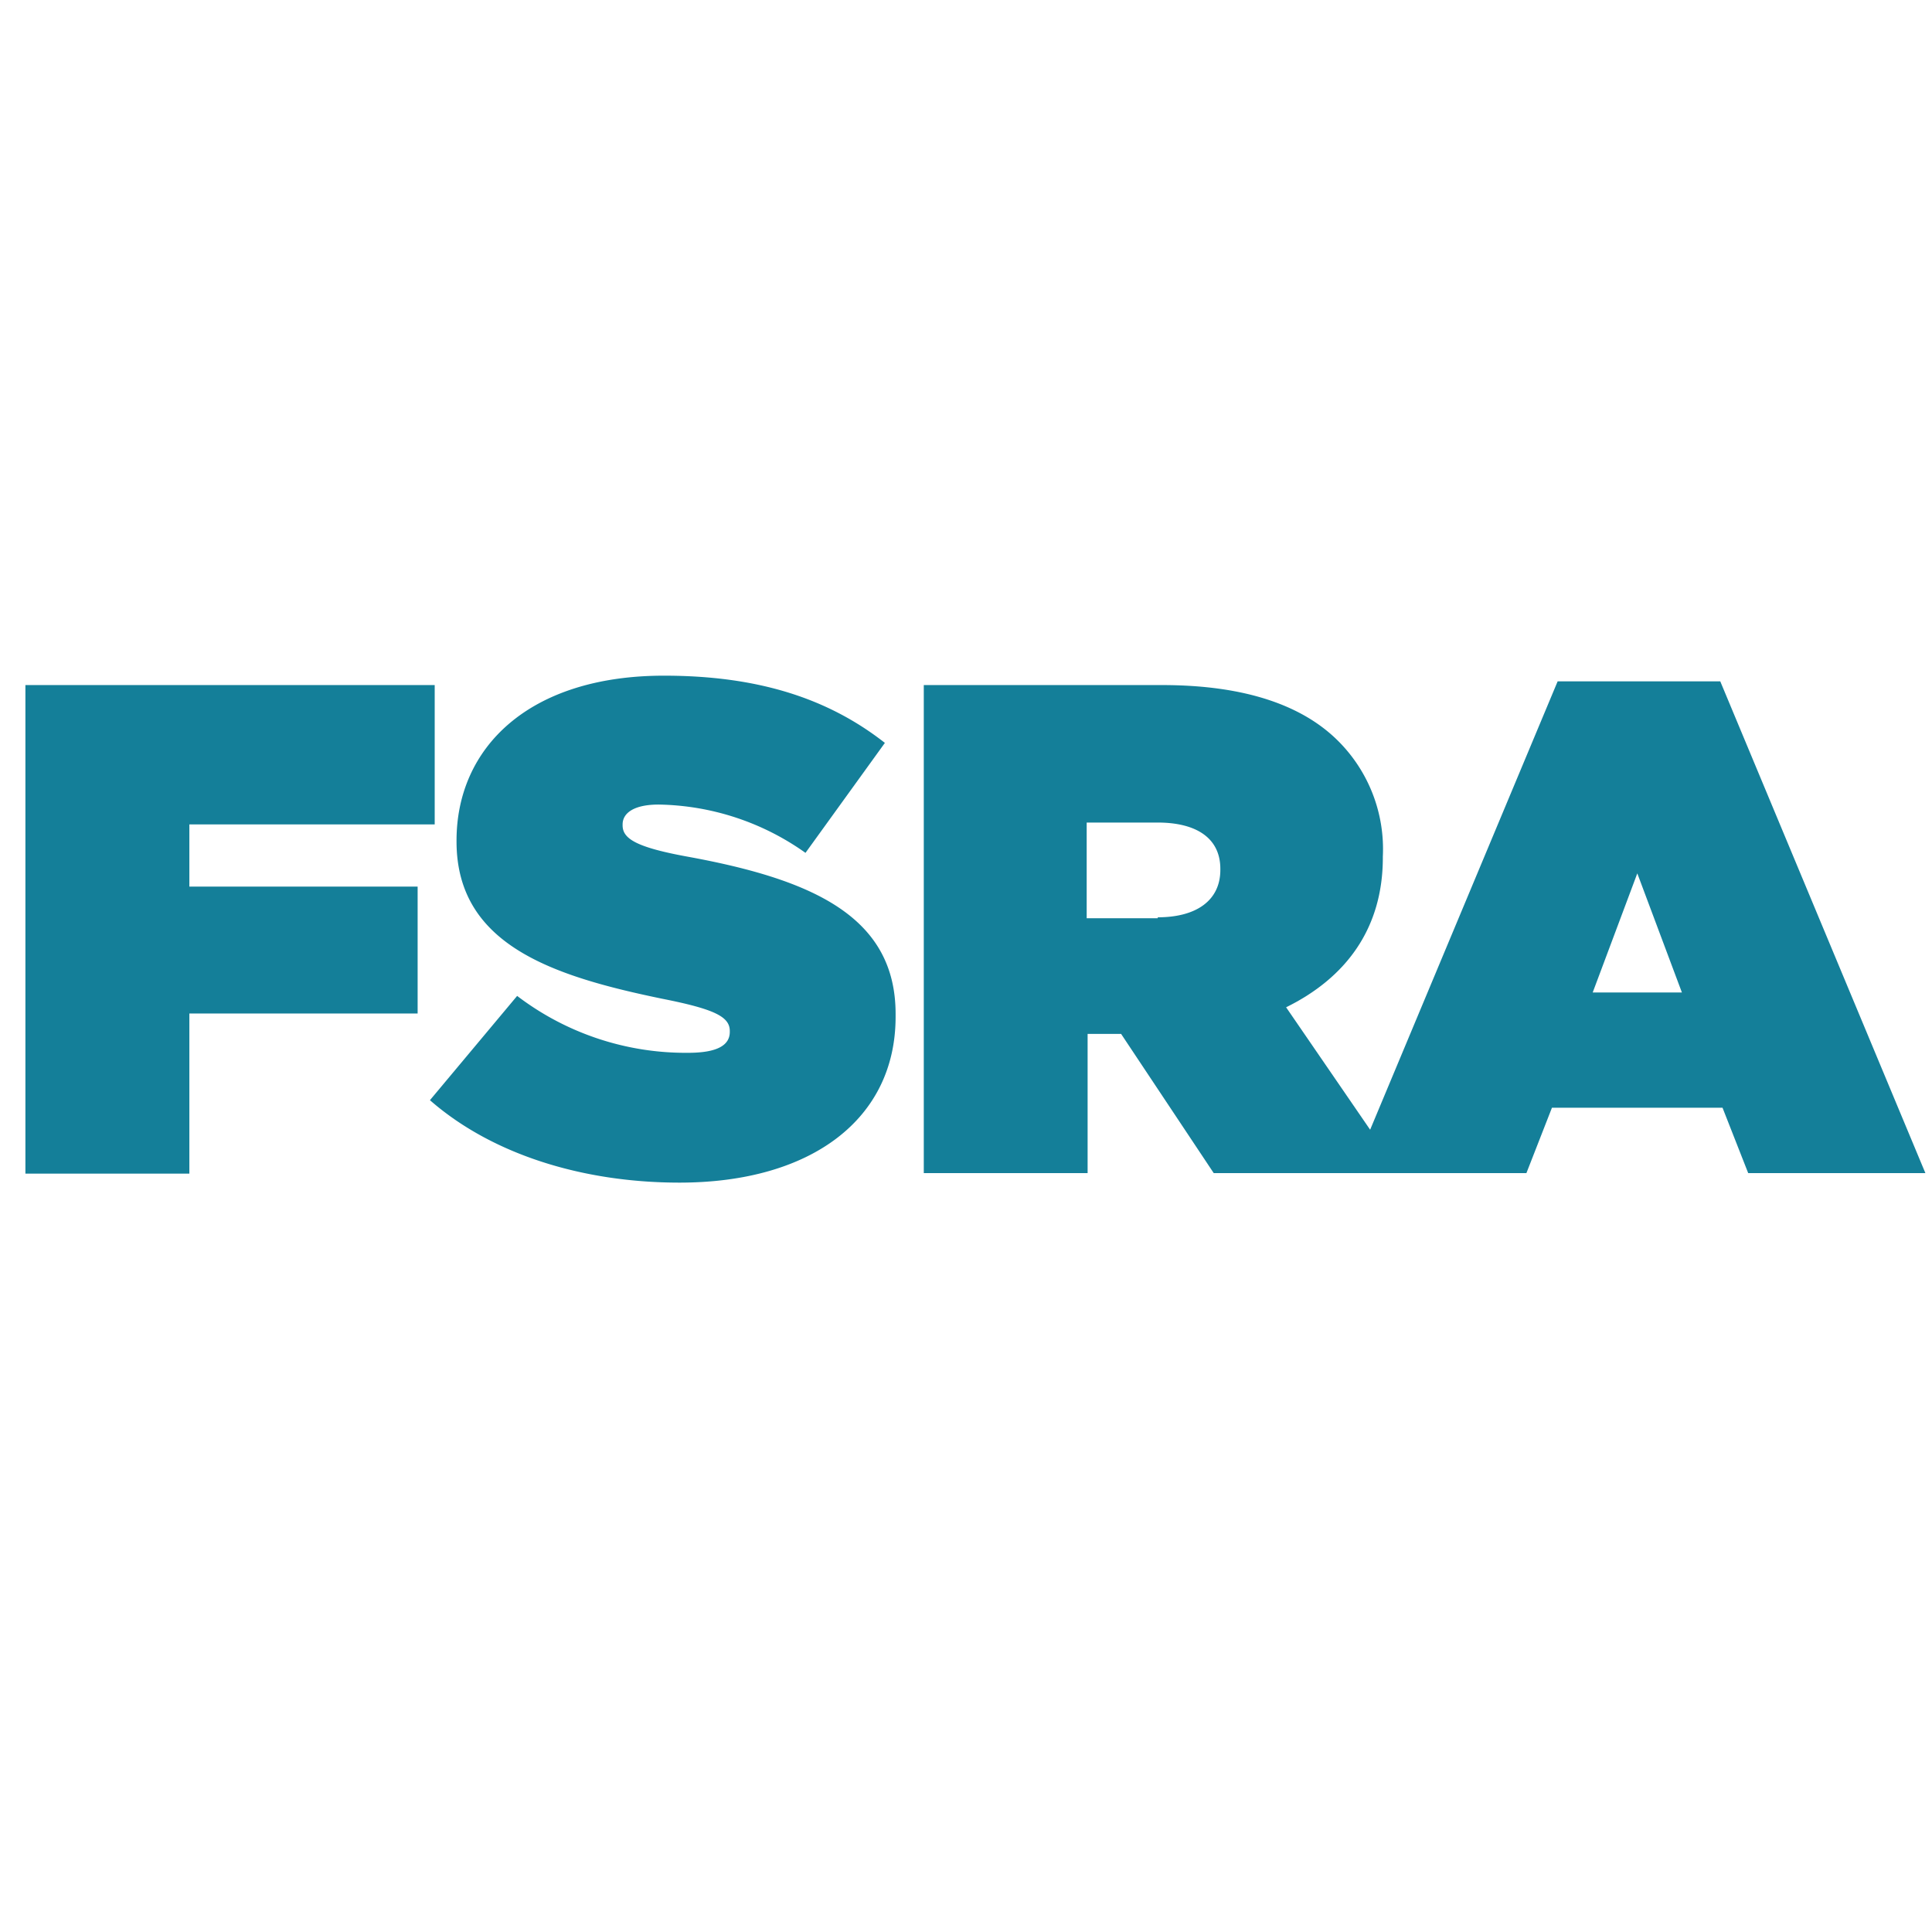
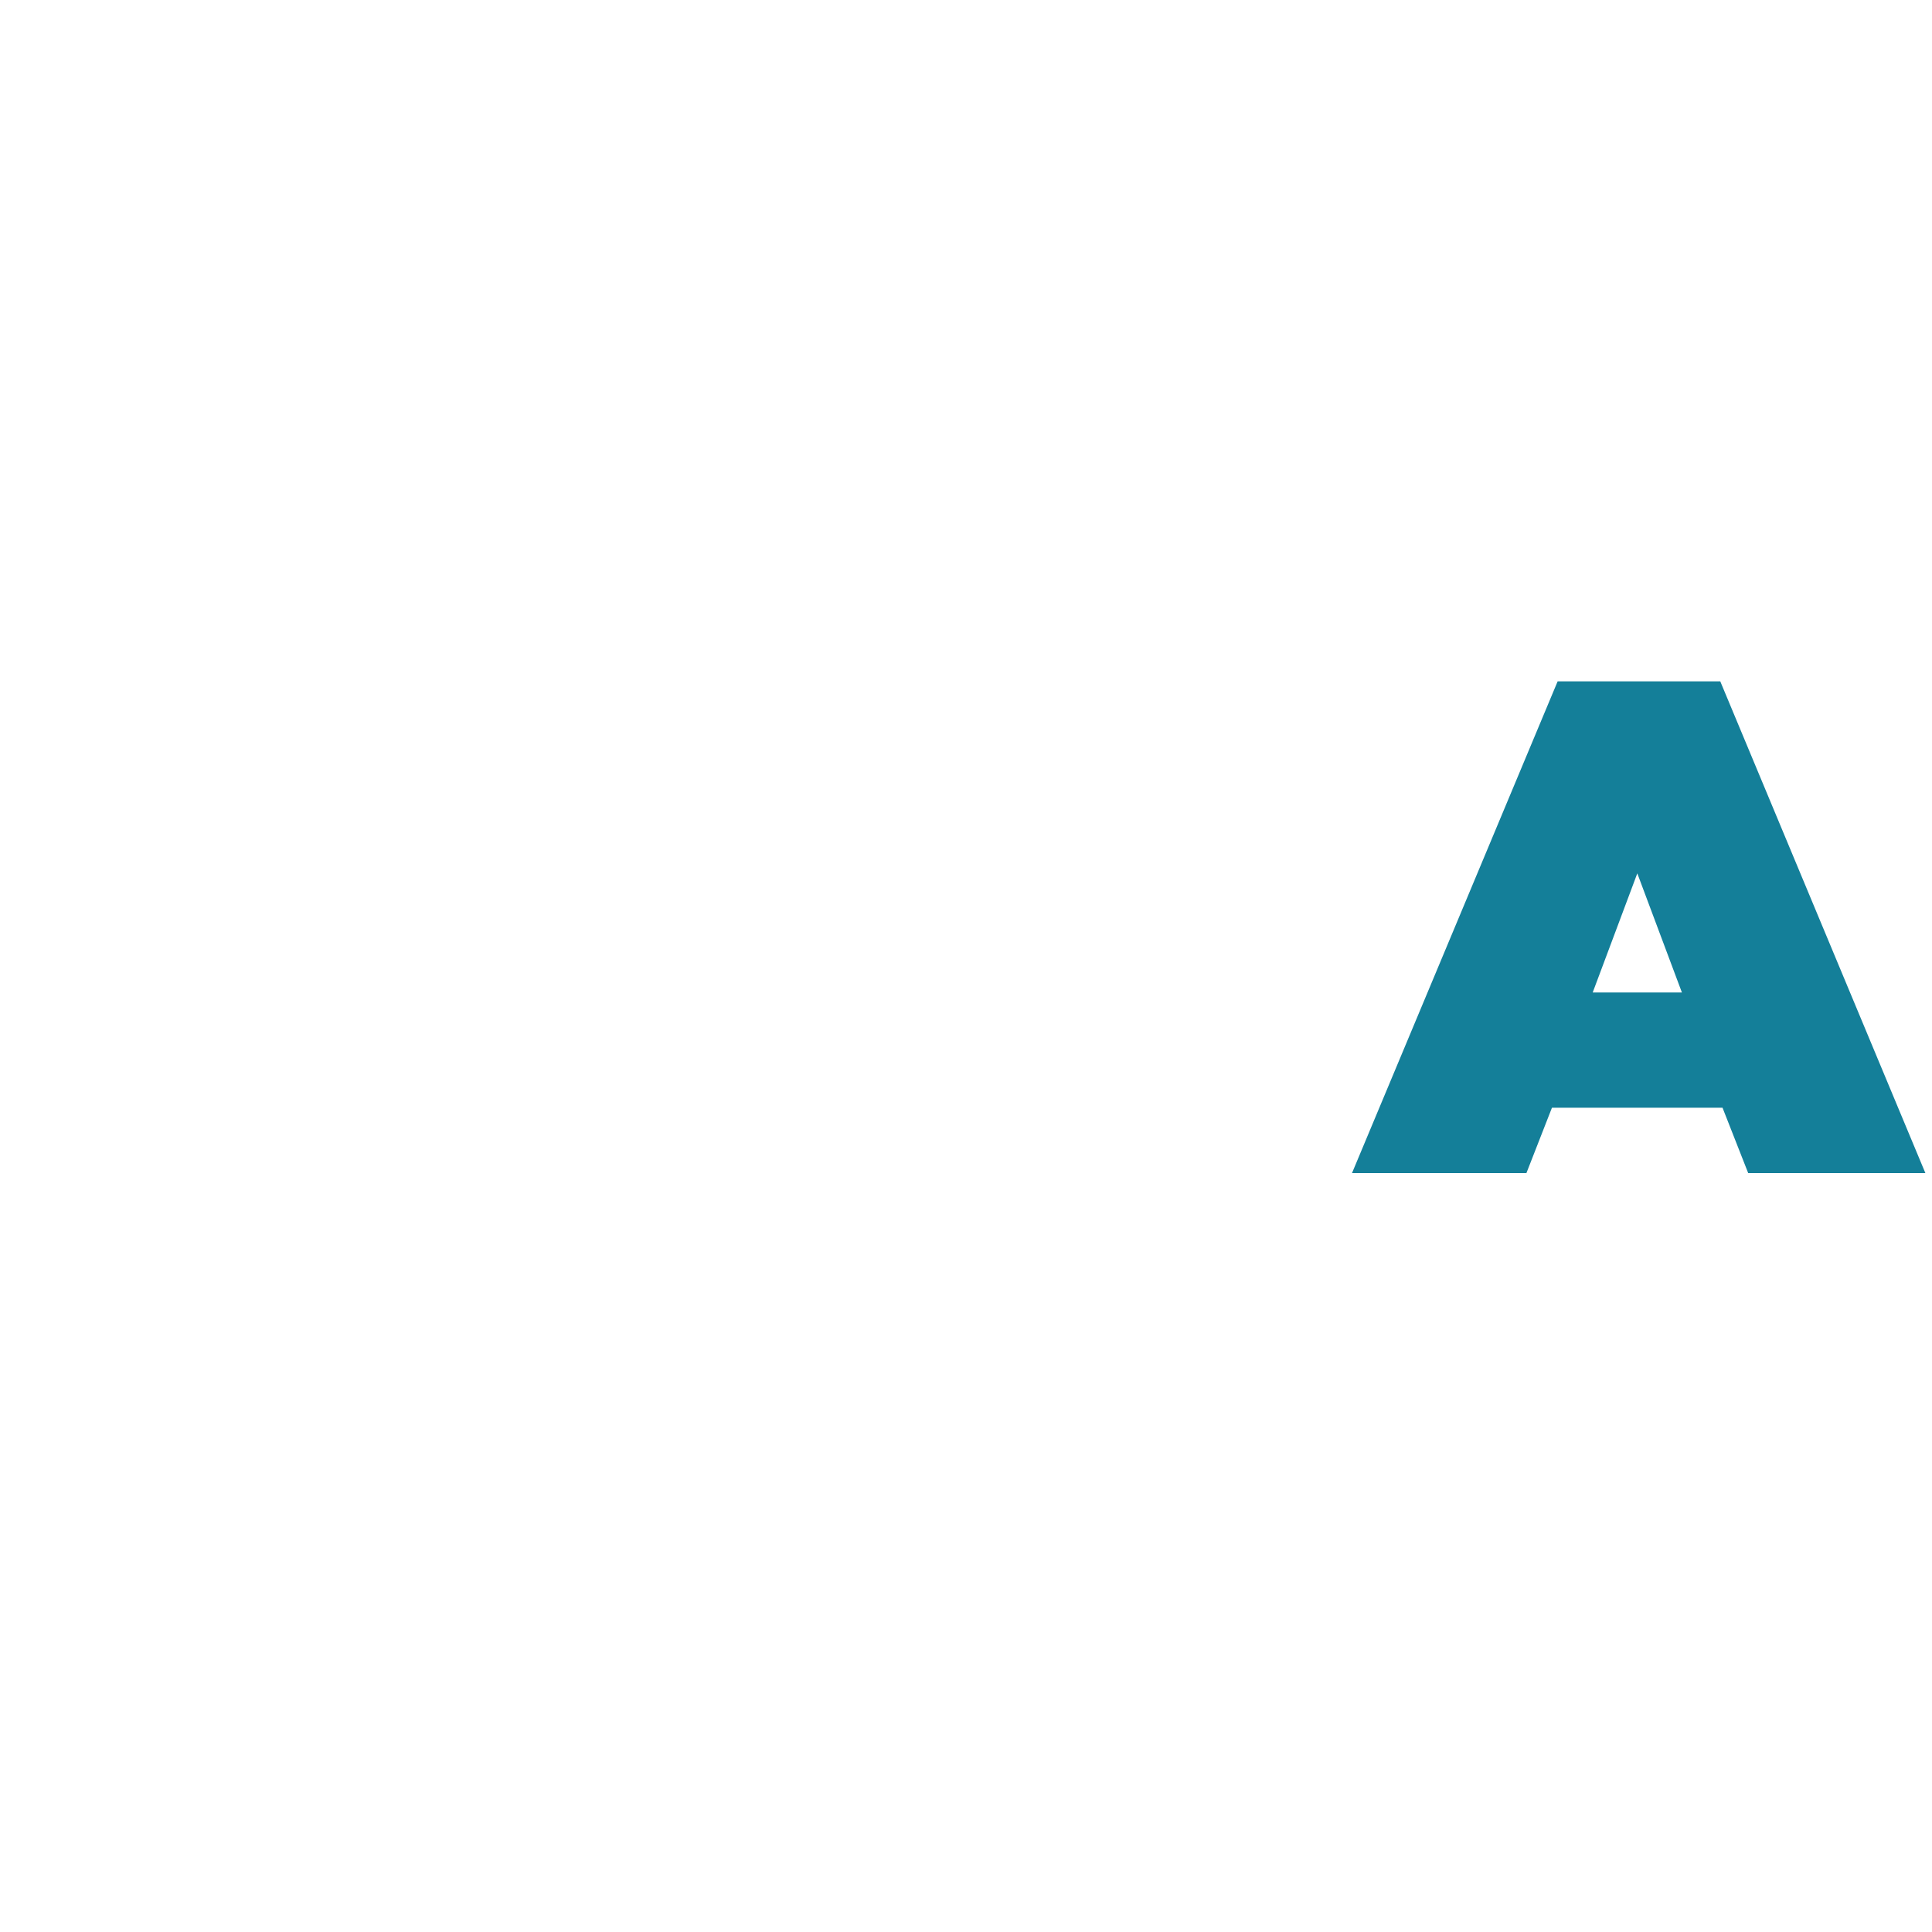
<svg xmlns="http://www.w3.org/2000/svg" id="Layer_1" data-name="Layer 1" viewBox="0 0 146 146">
  <defs>
    <style>
      .cls-1 {
        fill: #147f99;
      }
    </style>
  </defs>
  <g>
-     <path class="cls-1" d="M1.92,51.77H32.85V62.3H14.31V67H31.56v9.59H14.31v12.1H1.92Z" />
-     <path class="cls-1" d="M32.49,83.14l6.59-7.88A21,21,0,0,0,52,79.56c2.22,0,3.15-.58,3.15-1.58v-.07c0-1.07-1.14-1.65-5.08-2.43C41.73,73.76,34.5,71.39,34.5,63.59v-.07c0-7,5.44-12.46,15.68-12.46,7.09,0,12.39,1.71,16.69,5.08l-6,8.31a19.65,19.65,0,0,0-11.1-3.65c-1.86,0-2.72.64-2.72,1.5v.07c0,1,1,1.65,4.87,2.36,9.45,1.72,15.76,4.52,15.76,11.89v.22c0,7.73-6.38,12.53-16.33,12.53C44,89.37,37.15,87.22,32.49,83.14Z" />
-     <path class="cls-1" d="M69.81,51.77h18c6.52,0,10.74,1.65,13.32,4.23a11.54,11.54,0,0,1,3.37,8.73v.08c0,5.37-2.8,9.09-7.31,11.31l8.6,12.53H91.72l-7-10.52H82.19V88.65H69.81ZM87.49,69.32c2.94,0,4.73-1.29,4.73-3.58v-.08c0-2.36-1.86-3.5-4.73-3.5H82.12v7.23h5.37Z" />
    <path class="cls-1" d="M117.71,51.49H130L145.5,88.65H132.11l-1.94-4.94H117.28l-1.93,4.94H102.17ZM127.1,75l-3.37-9-3.37,9Z" />
  </g>
</svg>